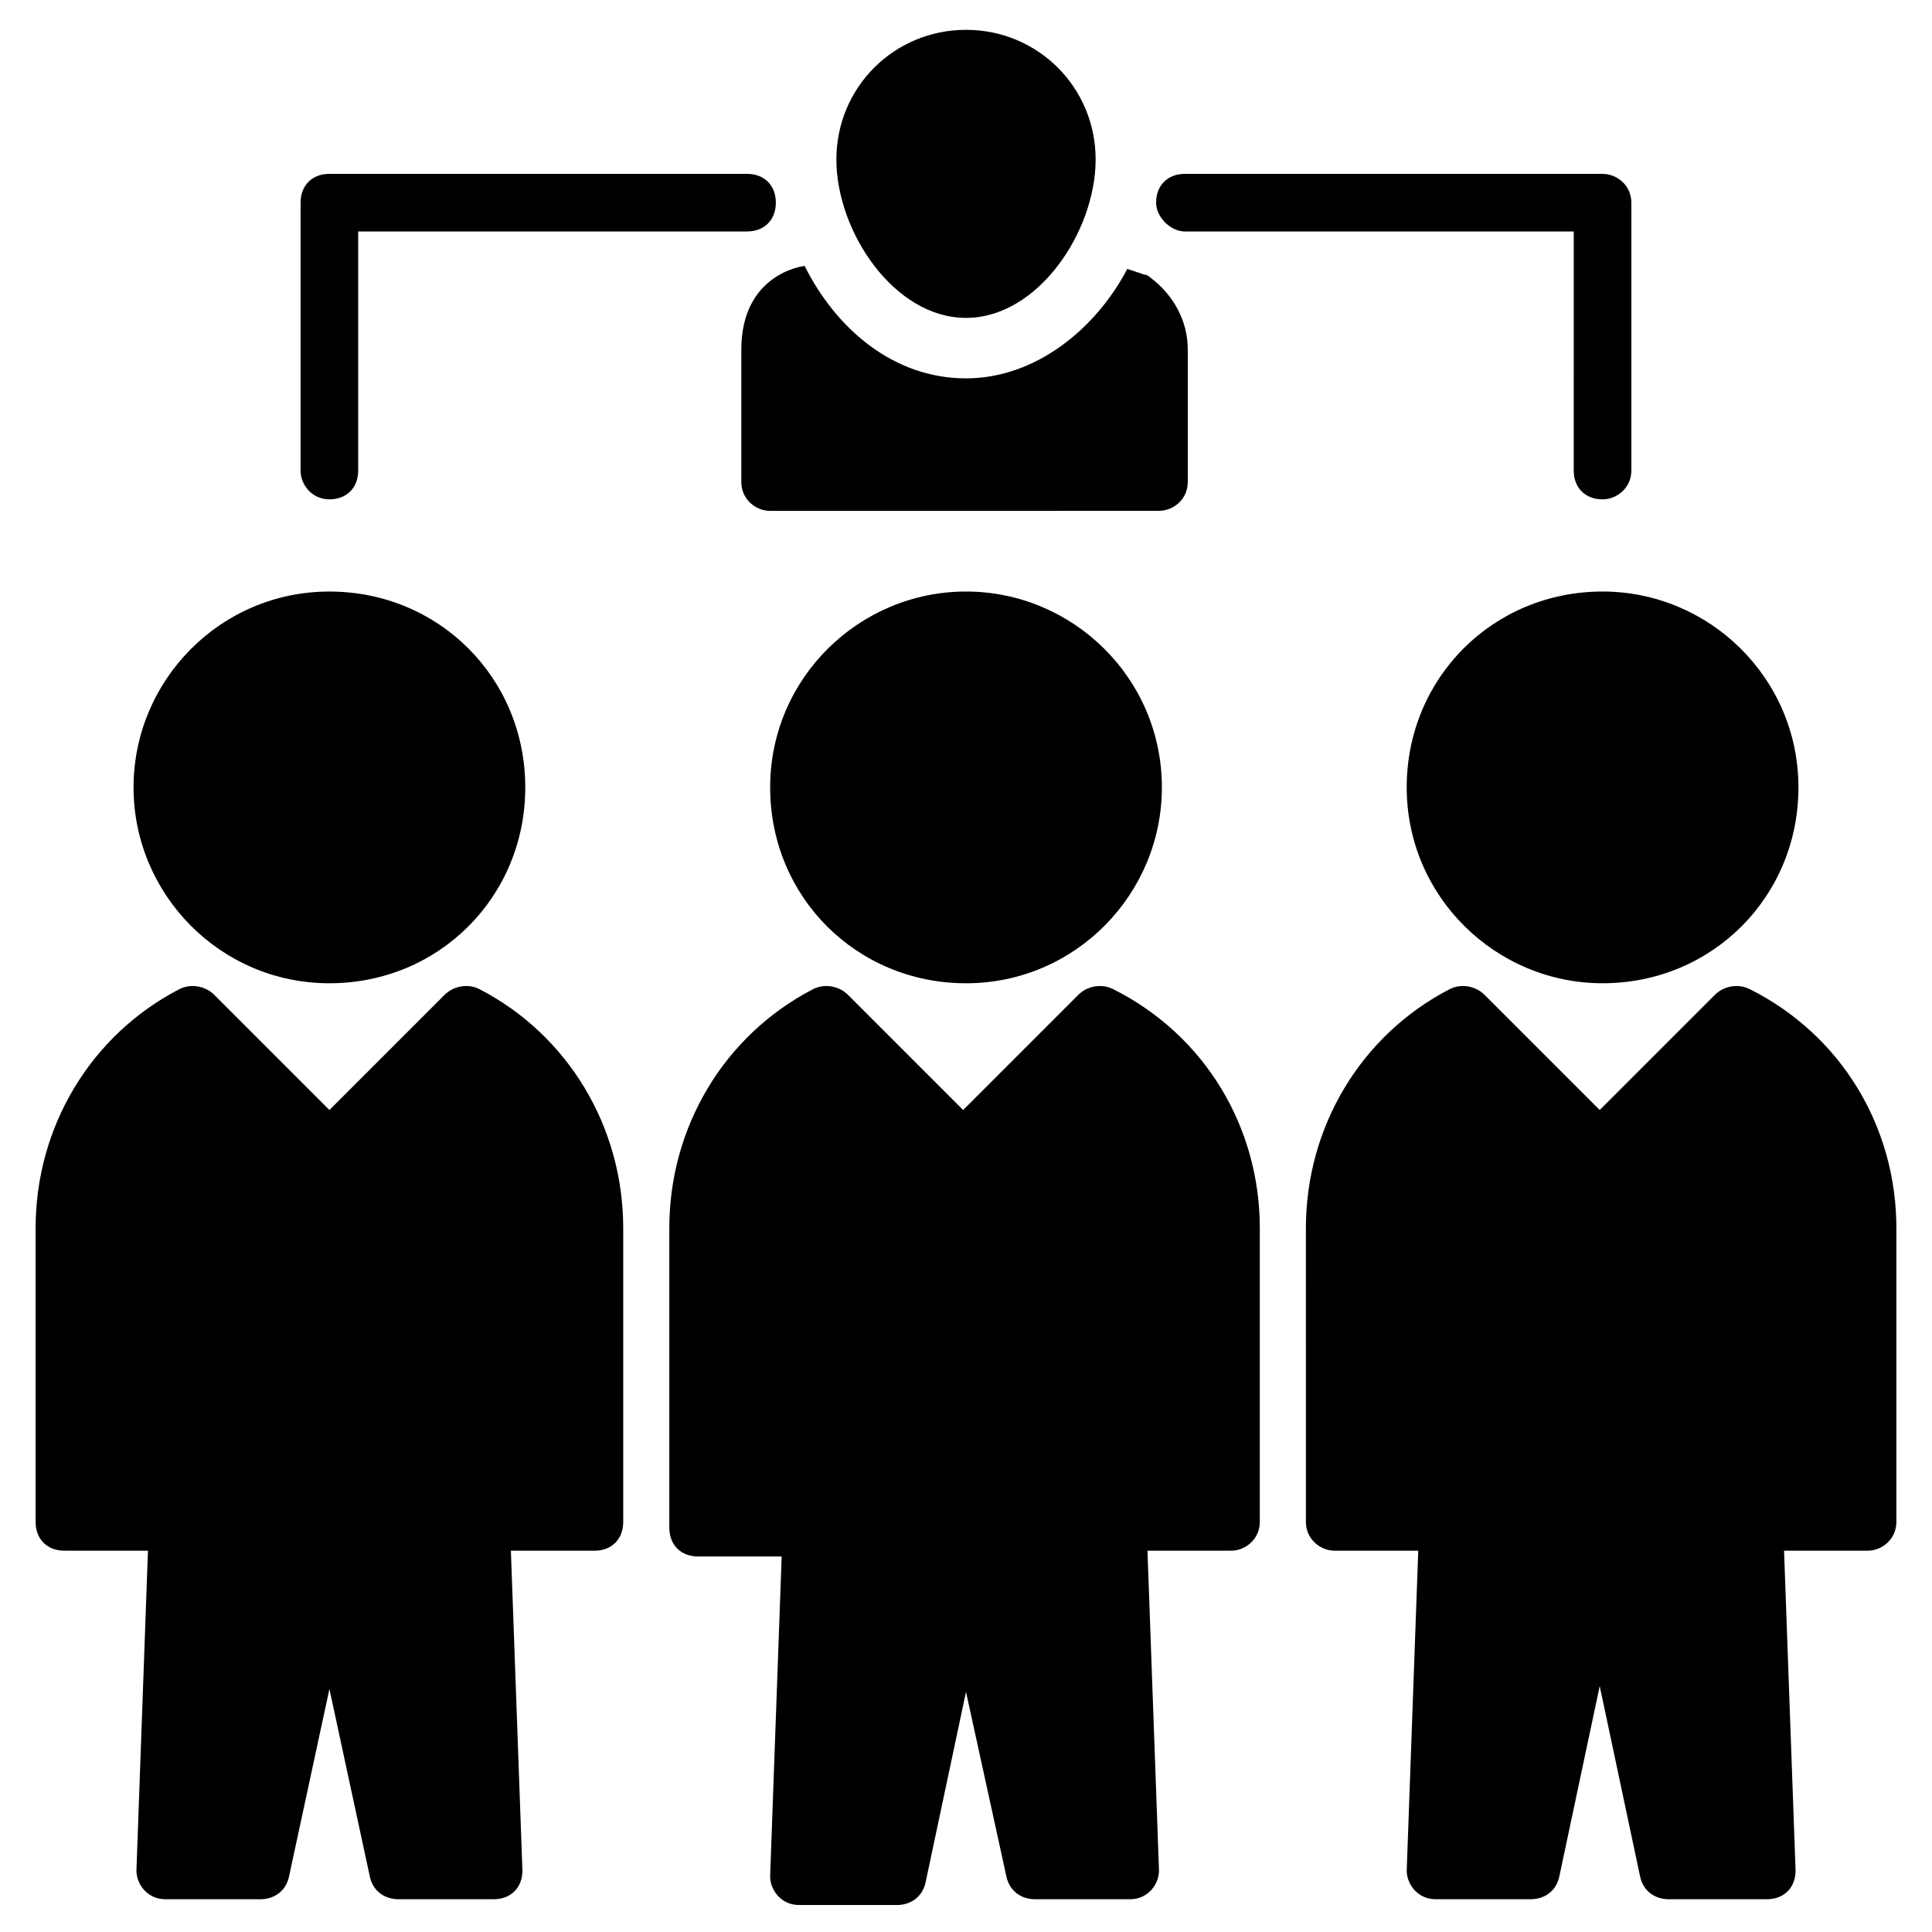
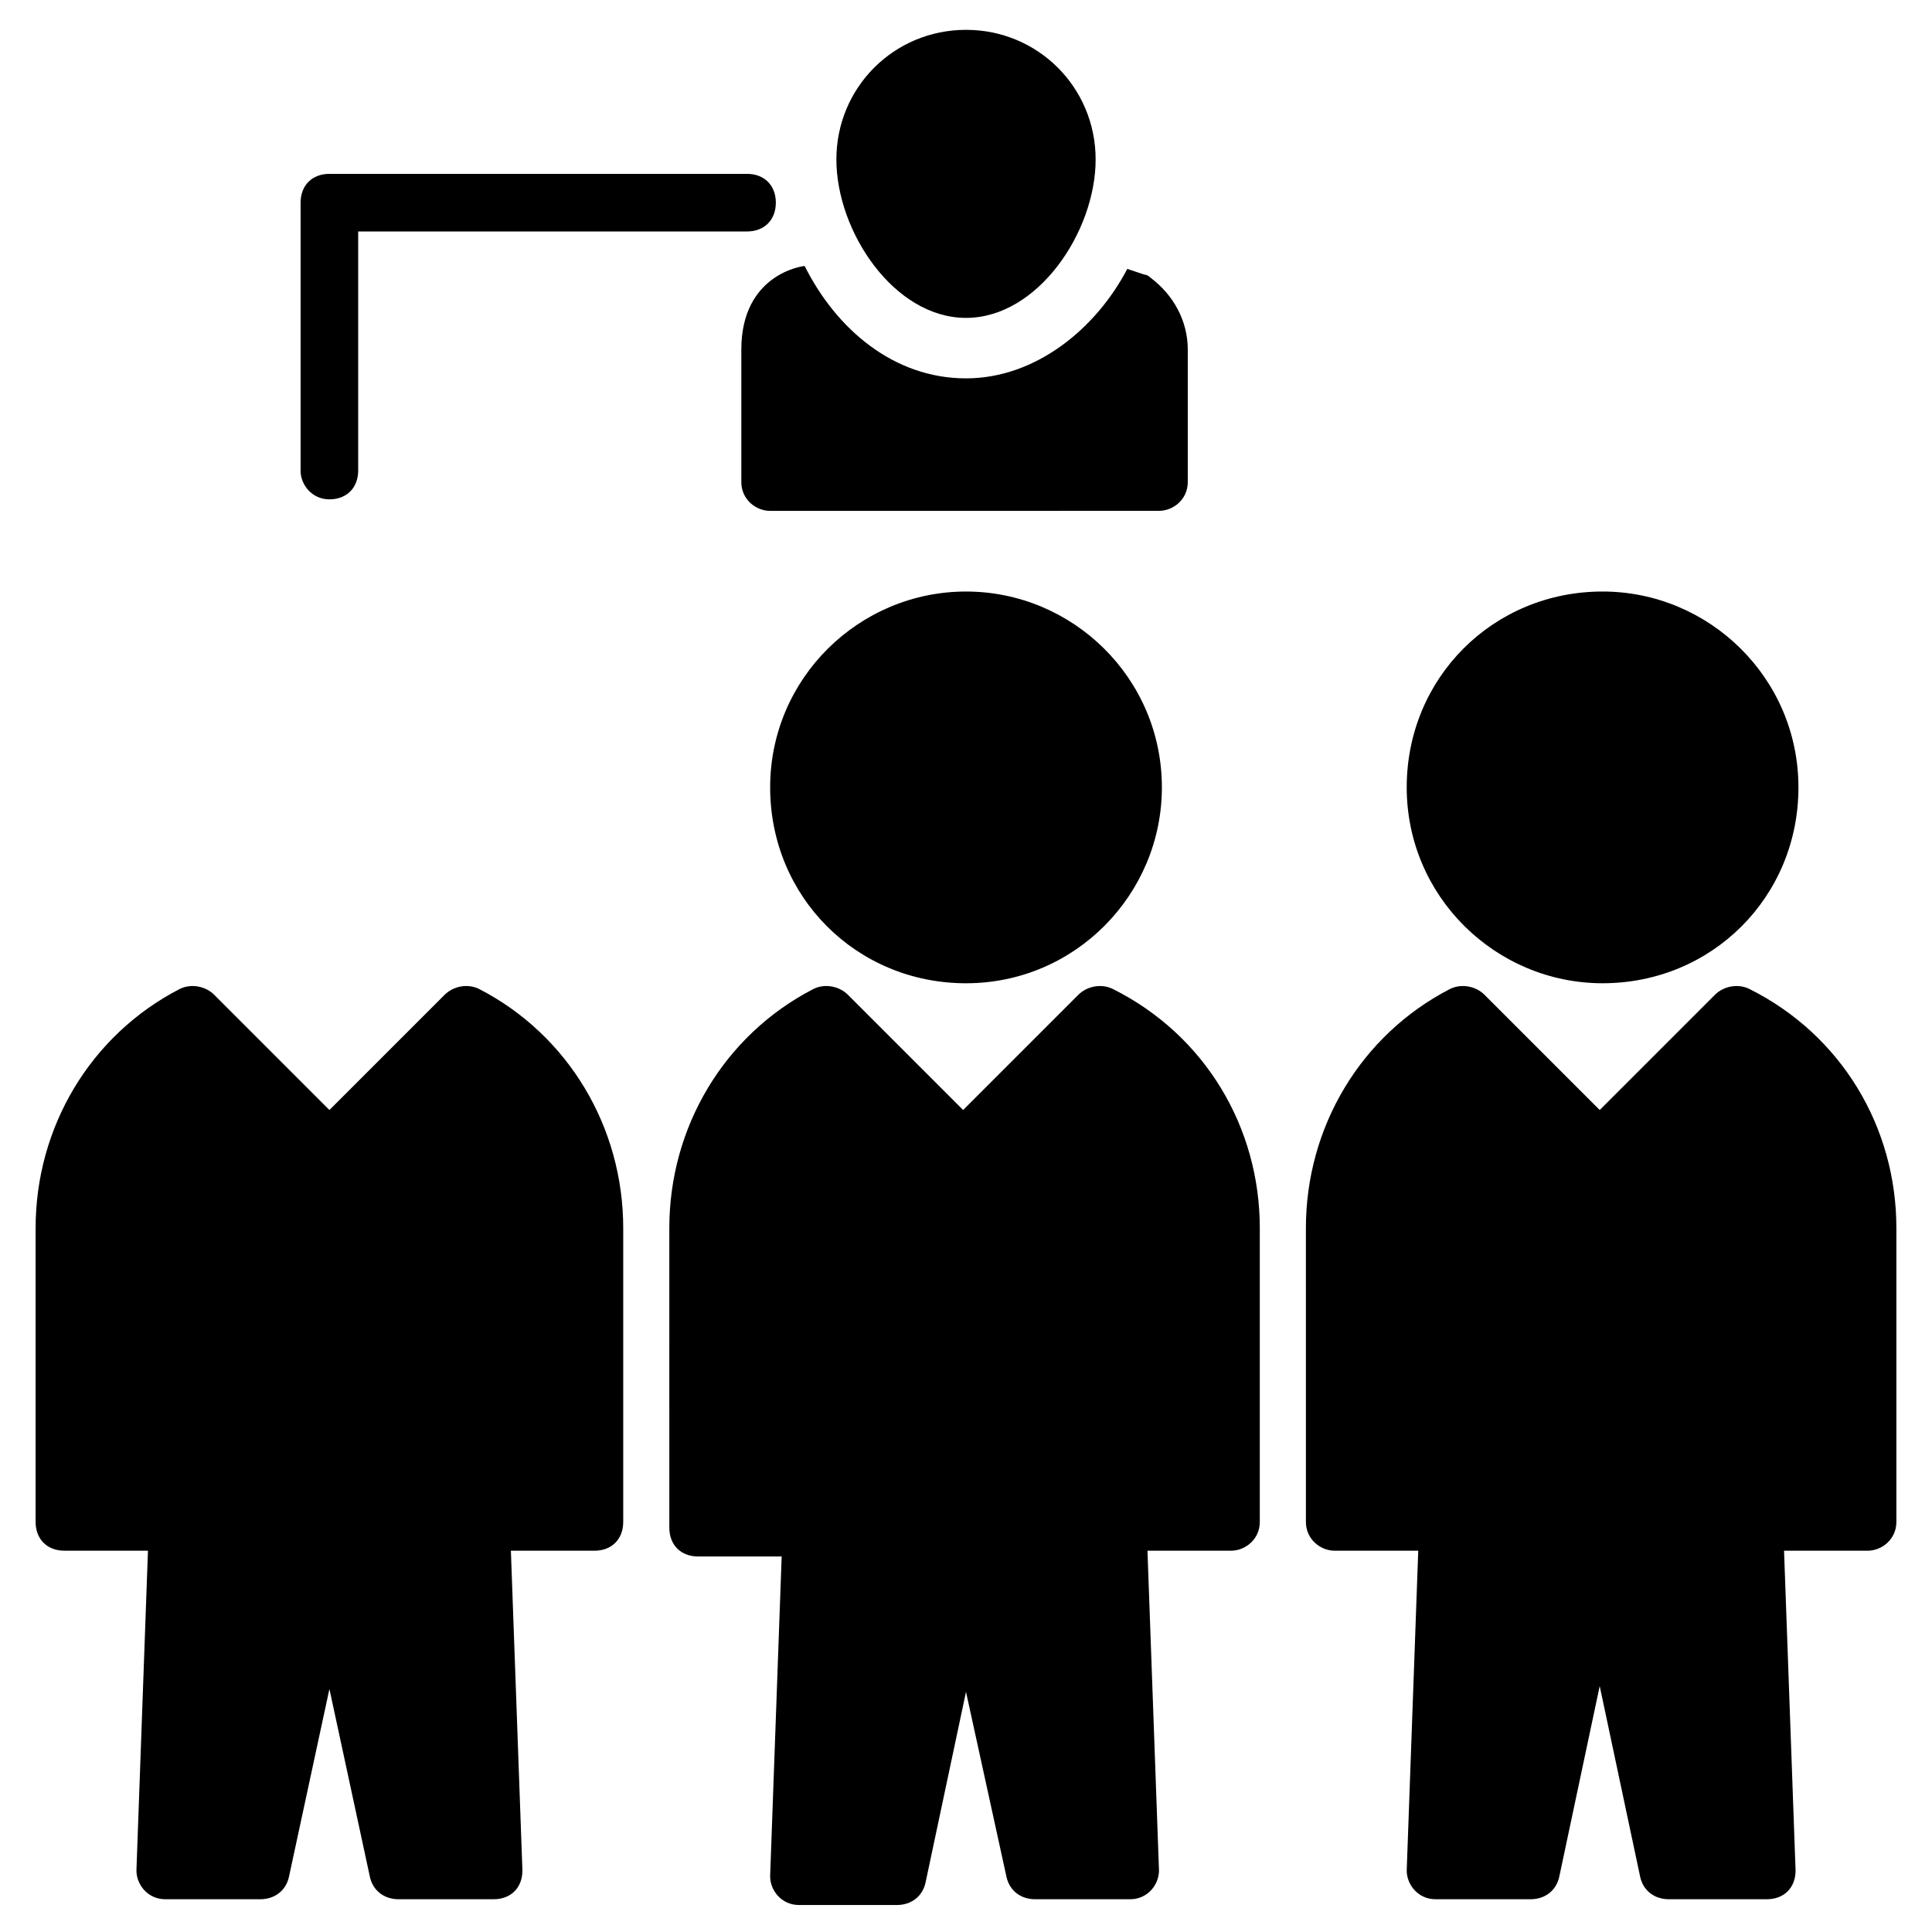
<svg xmlns="http://www.w3.org/2000/svg" fill="#000000" width="800px" height="800px" version="1.1" viewBox="144 144 512 512">
  <g>
-     <path d="m365.65 186.26c0-19.082 15.266-34.352 34.352-34.352 19.082 0 34.352 15.266 34.352 34.352 0 19.082-15.266 41.984-34.352 41.984s-34.352-22.902-34.352-41.984z" />
+     <path d="m365.65 186.26c0-19.082 15.266-34.352 34.352-34.352 19.082 0 34.352 15.266 34.352 34.352 0 19.082-15.266 41.984-34.352 41.984s-34.352-22.902-34.352-41.984" />
    <path d="m451.91 352.67c0 28.242-22.902 51.906-51.906 51.906-29.008 0-51.906-22.902-51.906-51.906-0.004-29.008 23.66-51.91 51.906-51.91 28.242 0 51.906 22.902 51.906 51.91z" />
    <path d="m357.25 214.5c8.398 16.793 23.664 29.77 42.746 29.77 18.32 0 34.352-12.977 42.746-29.008l4.582 1.527c0.762 0 1.527 0.762 1.527 0.762 6.106 4.582 9.922 11.449 9.922 19.082v35.113c0 4.582-3.816 7.633-7.633 7.633l-103.05 0.008c-3.816 0-7.633-3.055-7.633-7.633v-35.113c0-19.848 16.031-22.141 16.793-22.141z" />
-     <path d="m450.38 197.71c0-4.582 3.055-7.633 7.633-7.633h110.68c3.816 0 7.633 3.055 7.633 7.633v70.992c0 4.582-3.816 7.633-7.633 7.633-4.582 0-7.633-3.055-7.633-7.633l0.004-63.359h-103.05c-3.816 0-7.633-3.816-7.633-7.633z" />
    <path d="m223.66 268.7v-70.992c0-4.582 3.055-7.633 7.633-7.633h110.68c4.582 0 7.633 3.055 7.633 7.633 0 4.582-3.055 7.633-7.633 7.633h-103.05v63.359c0 4.582-3.055 7.633-7.633 7.633-4.582 0-7.637-3.816-7.637-7.633z" />
    <path d="m568.7 300.76c28.242 0 51.906 22.902 51.906 51.906 0 29.008-22.902 51.906-51.906 51.906-28.242 0-51.906-22.902-51.906-51.906-0.004-29.004 22.898-51.906 51.906-51.906z" />
    <path d="m309.16 469.46v77.863c0 4.582-3.055 7.633-7.633 7.633h-22.137l3.055 84.73c0 4.582-3.055 7.633-7.633 7.633h-25.191c-3.816 0-6.871-2.289-7.633-6.106l-10.688-49.617-10.688 49.617c-0.762 3.816-3.816 6.106-7.633 6.106h-25.191c-4.582 0-7.633-3.816-7.633-7.633l3.055-84.73-22.141-0.004c-4.582 0-7.633-3.055-7.633-7.633v-77.859c0-26.719 14.504-51.145 38.168-63.359 3.055-1.527 6.871-0.762 9.16 1.527l30.535 30.535 30.535-30.535c2.289-2.289 6.106-3.055 9.16-1.527 23.66 12.215 38.164 36.641 38.164 63.359z" />
    <path d="m477.86 469.46v77.863c0 4.582-3.816 7.633-7.633 7.633h-22.137l3.055 84.73c0 3.816-3.055 7.633-7.633 7.633h-25.191c-3.816 0-6.871-2.289-7.633-6.106l-10.688-48.855-10.688 50.383c-0.762 3.816-3.816 6.106-7.633 6.106h-25.953c-4.582 0-7.633-3.816-7.633-7.633l3.055-84.73h-22.137c-4.582 0-7.633-3.055-7.633-7.633l-0.004-79.391c0-26.719 14.504-51.145 38.168-63.359 3.055-1.527 6.871-0.762 9.16 1.527l30.535 30.535 30.535-30.535c2.289-2.289 6.106-3.055 9.16-1.527 24.422 12.215 38.926 36.641 38.926 63.359z" />
    <path d="m646.56 469.46v77.863c0 4.582-3.816 7.633-7.633 7.633h-22.137l3.055 84.73c0 4.582-3.055 7.633-7.633 7.633h-25.953c-3.816 0-6.871-2.289-7.633-6.106l-10.688-50.383-10.688 50.383c-0.762 3.816-3.816 6.106-7.633 6.106h-25.191c-4.582 0-7.633-3.816-7.633-7.633l3.055-84.73h-22.137c-3.816 0-7.633-3.055-7.633-7.633l-0.004-77.863c0-26.719 14.504-51.145 38.168-63.359 3.055-1.527 6.871-0.762 9.16 1.527l30.535 30.535 30.535-30.535c2.289-2.289 6.106-3.055 9.16-1.527 24.422 12.215 38.926 36.641 38.926 63.359z" />
-     <path d="m179.39 352.67c0-28.242 22.902-51.906 51.906-51.906 29.008 0 51.906 22.902 51.906 51.906 0 29.008-22.902 51.906-51.906 51.906s-51.906-23.664-51.906-51.906z" />
  </g>
</svg>